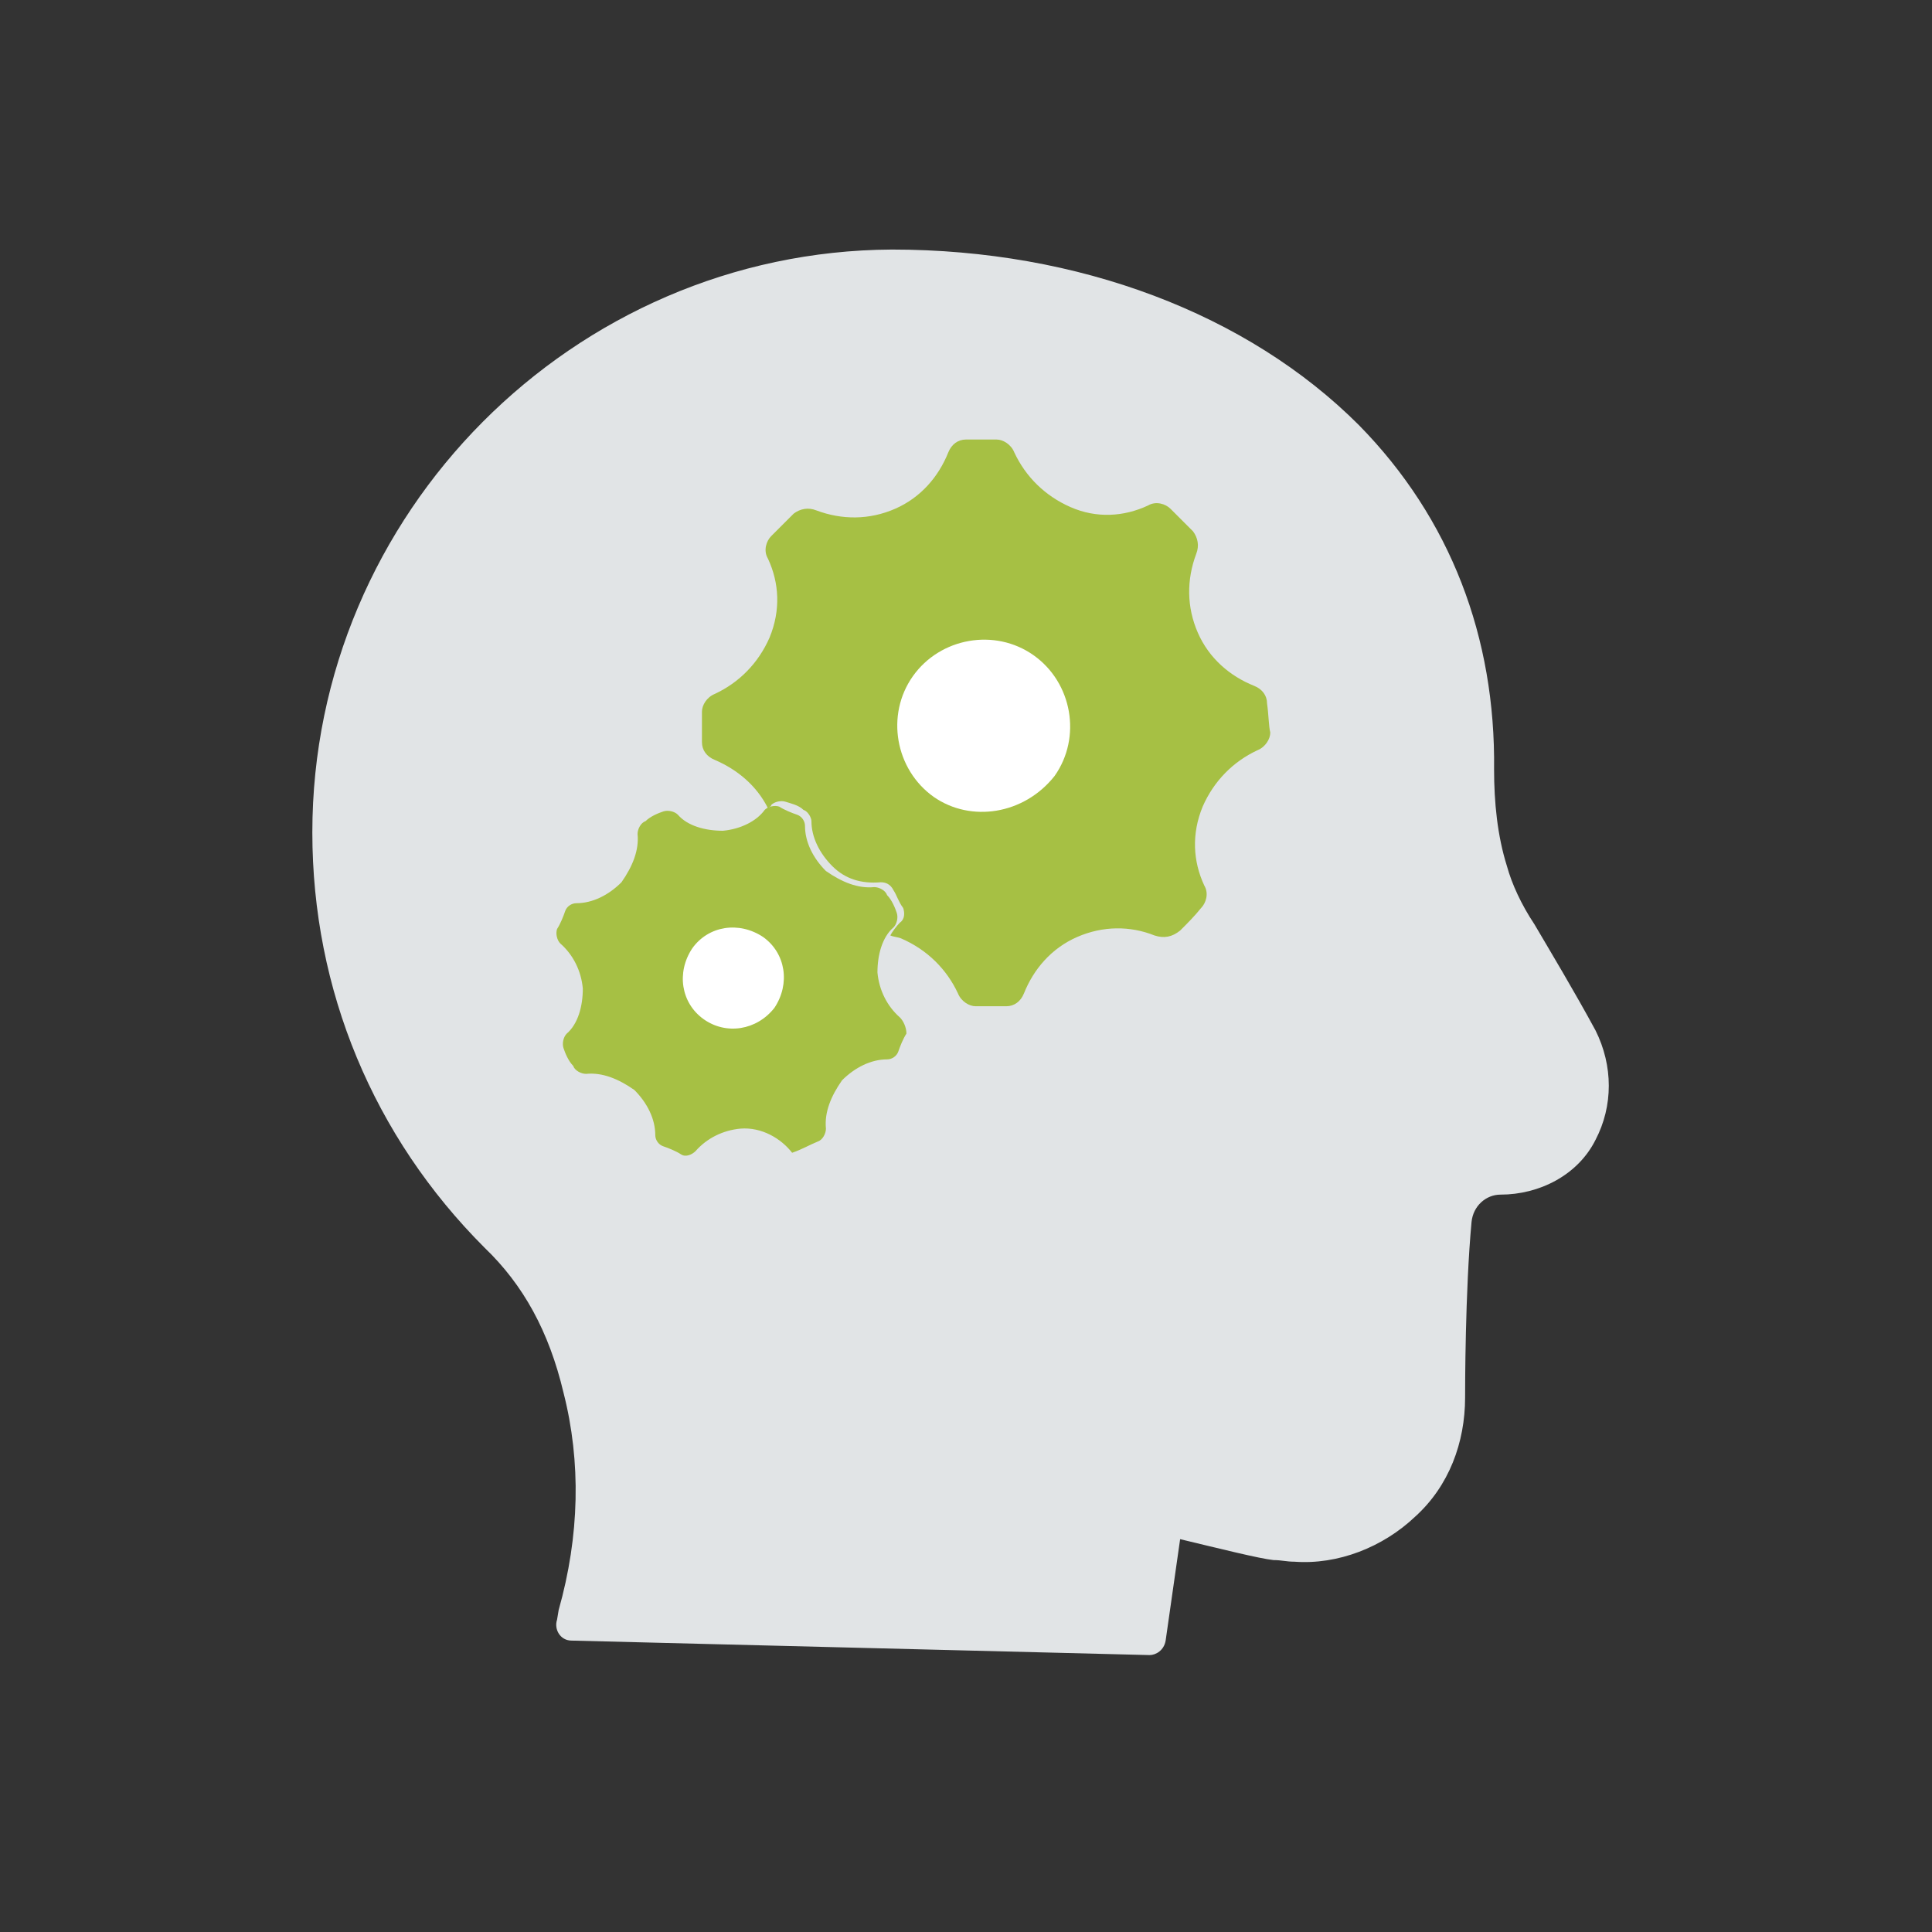
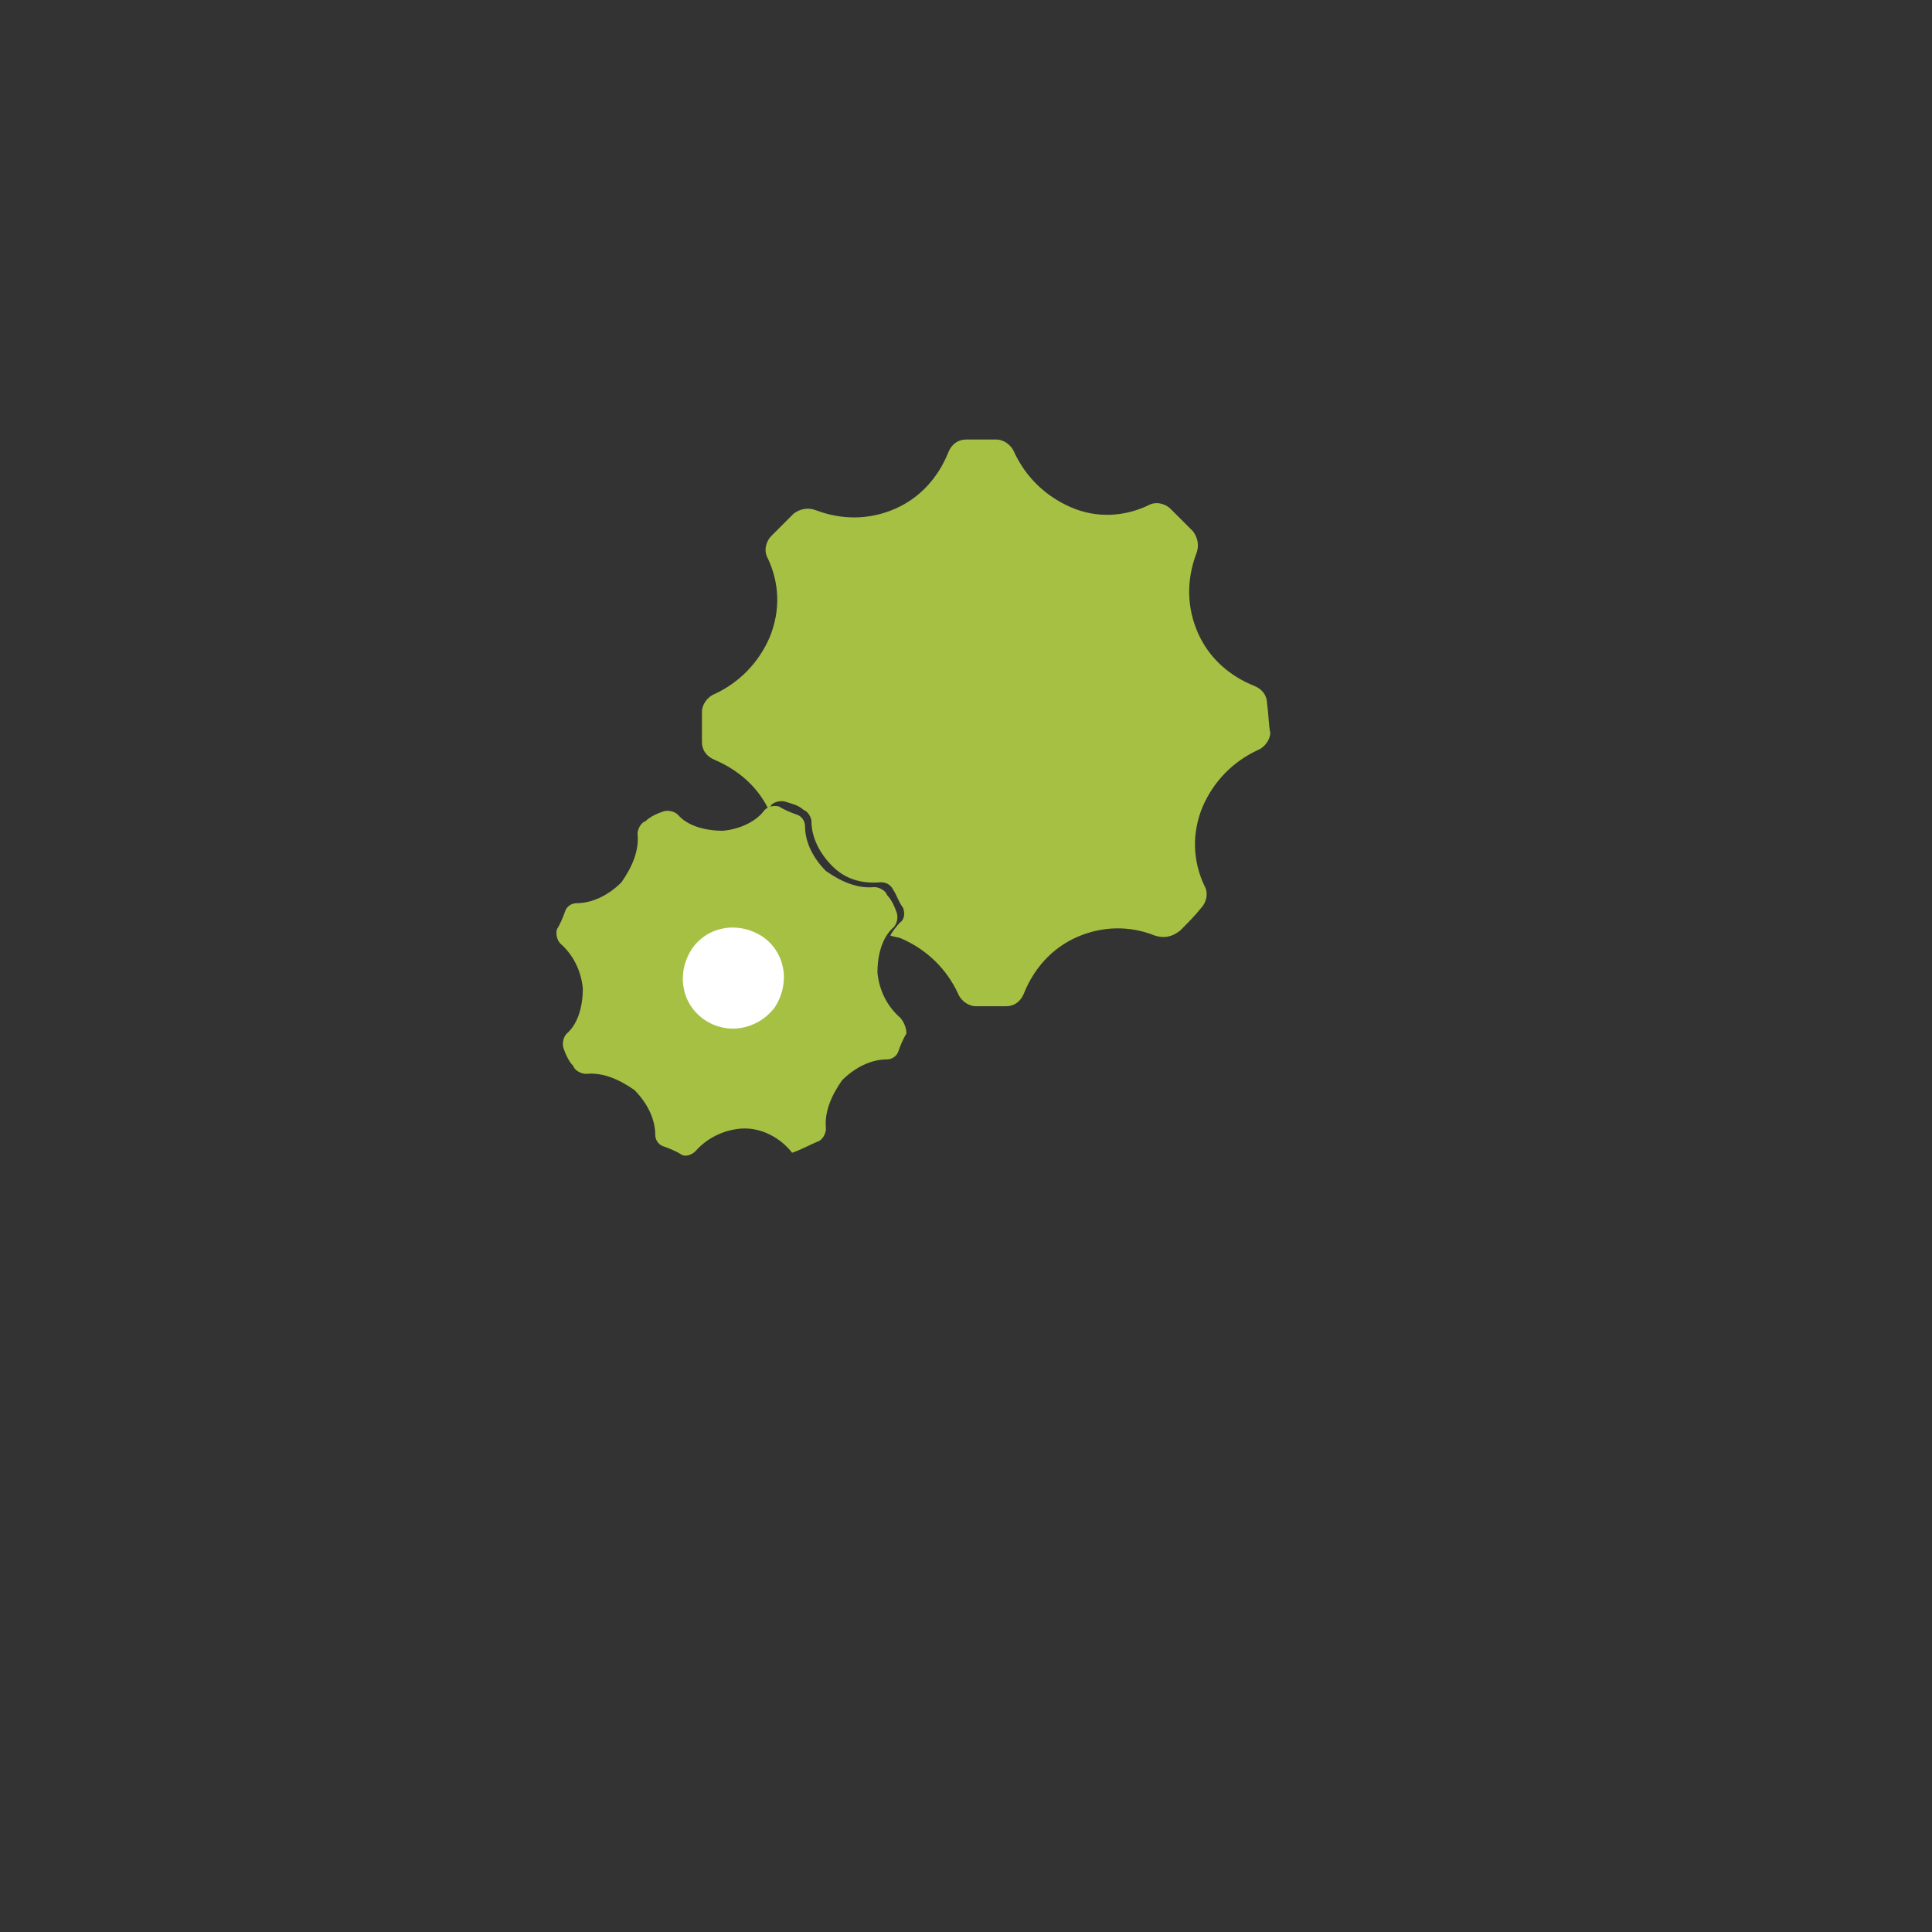
<svg xmlns="http://www.w3.org/2000/svg" version="1.1" id="Layer_1" x="0px" y="0px" width="120px" height="120px" viewBox="0 0 120 120" enable-background="new 0 0 120 120" xml:space="preserve">
  <rect x="0" y="0" width="120" height="120" fill="#333333" stroke="none" />
  <g id="Planning_or_AI">
-     <path fill="#E1E4E6" d="M35.5,101.9c-0.7,0-1.1-0.7-0.9-1.3l0.1-0.6c1.3-4.6,1.4-9.2,0.3-13.5c-0.9-3.8-2.5-6.7-4.9-9   c-6.9-6.9-10.7-16-10.7-25.8c0-19.8,16.2-36.1,36-36.2c11.6,0,22.1,4,29,10.9c5.7,5.8,8.5,13.2,8.4,21.4c0,2,0.2,4.1,0.8,6   c0.3,1.1,0.9,2.4,1.7,3.6c1,1.7,2.5,4.2,3.8,6.6c1.1,2.2,1.1,4.7,0,6.8c-1.1,2.2-3.5,3.4-5.9,3.4c-0.9,0-1.7,0.7-1.8,1.7   C91,80.2,91,86.3,91,86.8c0,2.8-1,5.5-3.1,7.4c-2,1.9-4.8,3-7.5,2.8c-0.5,0-0.8-0.1-1.3-0.1c-0.9-0.1-3.3-0.7-5.8-1.3l-0.9,6.3   c-0.1,0.6-0.6,0.9-1,0.9L35.5,101.9L35.5,101.9z" />
    <path fill="#A6C044" d="M55.9,63.2c-0.8-0.7-1.3-1.7-1.4-2.8c0-1.1,0.3-2.2,1-2.8c0.2-0.2,0.3-0.6,0.2-0.9   c-0.1-0.3-0.3-0.8-0.6-1.1c-0.1-0.3-0.5-0.5-0.8-0.5c-1,0.1-2-0.3-3-1c-0.8-0.8-1.3-1.8-1.3-2.8c0-0.3-0.2-0.6-0.5-0.7   c-0.3-0.1-0.8-0.3-1.1-0.5c-0.3-0.1-0.7,0-0.9,0.2C47,51,46,51.5,44.9,51.6c-1.1,0-2.2-0.3-2.8-1c-0.2-0.2-0.6-0.3-0.9-0.2   c-0.3,0.1-0.8,0.3-1.1,0.6c-0.3,0.1-0.5,0.5-0.5,0.8c0.1,1-0.3,2-1,3c-0.8,0.8-1.8,1.3-2.8,1.3c-0.3,0-0.6,0.2-0.7,0.5   c-0.1,0.3-0.3,0.8-0.5,1.1c-0.1,0.3,0,0.7,0.2,0.9c0.8,0.7,1.3,1.7,1.4,2.8c0,1.1-0.3,2.2-1,2.8c-0.2,0.2-0.3,0.6-0.2,0.9   c0.1,0.3,0.3,0.8,0.6,1.1c0.1,0.3,0.5,0.5,0.8,0.5c1-0.1,2,0.3,3,1c0.8,0.8,1.3,1.8,1.3,2.8c0,0.3,0.2,0.6,0.5,0.7   c0.3,0.1,0.8,0.3,1.1,0.5s0.7,0,0.9-0.2c0.7-0.8,1.7-1.3,2.8-1.4c1.3-0.1,2.5,0.6,3.2,1.5l0,0c0.6-0.2,1.1-0.5,1.6-0.7   c0.3-0.1,0.5-0.5,0.5-0.8c-0.1-1,0.3-2,1-3c0.8-0.8,1.8-1.3,2.8-1.3c0.3,0,0.6-0.2,0.7-0.5c0.1-0.3,0.3-0.8,0.5-1.1   C56.3,63.8,56.1,63.4,55.9,63.2L55.9,63.2z" />
    <path fill="#FFFFFF" d="M48.1,62.6c1-1.5,0.7-3.4-0.7-4.4c-1.5-1-3.4-0.7-4.4,0.7c-1,1.5-0.7,3.4,0.7,4.4   C45.1,64.3,47,64,48.1,62.6z" />
    <path fill="#A6C044" d="M78.7,43.7L78.7,43.7c0-0.5-0.3-0.9-0.8-1.1c-1.5-0.6-2.8-1.7-3.5-3.3c-0.7-1.6-0.7-3.3-0.1-4.9   c0.2-0.5,0.1-1-0.2-1.4c-0.5-0.5-0.9-0.9-1.4-1.4c-0.3-0.3-0.9-0.5-1.4-0.2c-1.5,0.7-3.2,0.8-4.8,0.1c-1.6-0.7-2.8-1.9-3.5-3.4   c-0.2-0.5-0.7-0.8-1.1-0.8c-0.7,0-1.4,0-1.9,0c-0.5,0-0.9,0.3-1.1,0.8c-0.6,1.5-1.7,2.8-3.3,3.5c-1.6,0.7-3.3,0.7-4.9,0.1   c-0.5-0.2-1-0.1-1.4,0.2c-0.5,0.5-0.9,0.9-1.4,1.4c-0.3,0.3-0.5,0.9-0.2,1.4c0.7,1.5,0.8,3.2,0.1,4.9c-0.7,1.6-1.9,2.8-3.4,3.5   c-0.5,0.2-0.8,0.7-0.8,1.1c0,0.7,0,1.3,0,1.9c0,0.5,0.3,0.9,0.8,1.1c1.4,0.6,2.6,1.6,3.3,3c0.1-0.1,0.2-0.1,0.2-0.2   c0.2-0.2,0.6-0.3,0.9-0.2c0.3,0.1,0.8,0.2,1.1,0.5c0.3,0.1,0.5,0.5,0.5,0.7c0,1,0.5,2,1.3,2.8s1.8,1.1,3,1c0.3,0,0.6,0.1,0.8,0.5   c0.2,0.3,0.3,0.7,0.6,1.1c0.1,0.3,0.1,0.7-0.2,0.9c-0.2,0.2-0.5,0.6-0.6,0.8c0.2,0.1,0.5,0.1,0.7,0.2c1.6,0.7,2.8,1.9,3.5,3.4   c0.2,0.5,0.7,0.8,1.1,0.8c0.7,0,1.3,0,1.9,0c0.5,0,0.9-0.3,1.1-0.8c0.6-1.5,1.7-2.8,3.3-3.5s3.3-0.7,4.8-0.1   c0.6,0.2,1.1,0.1,1.6-0.3c0.5-0.5,0.9-0.9,1.3-1.4c0.3-0.3,0.5-0.9,0.2-1.4c-0.7-1.5-0.8-3.2-0.1-4.9c0.7-1.6,1.9-2.8,3.4-3.5   c0.5-0.2,0.8-0.7,0.8-1.1C78.8,45.1,78.8,44.4,78.7,43.7L78.7,43.7z" />
-     <path fill="#FFFFFF" d="M65.5,48.2c1.7-2.4,1.1-5.8-1.3-7.5c-2.4-1.7-5.8-1.1-7.5,1.3c-1.7,2.4-1.1,5.8,1.3,7.5   C60.3,51.1,63.6,50.6,65.5,48.2z" />
  </g>
</svg>